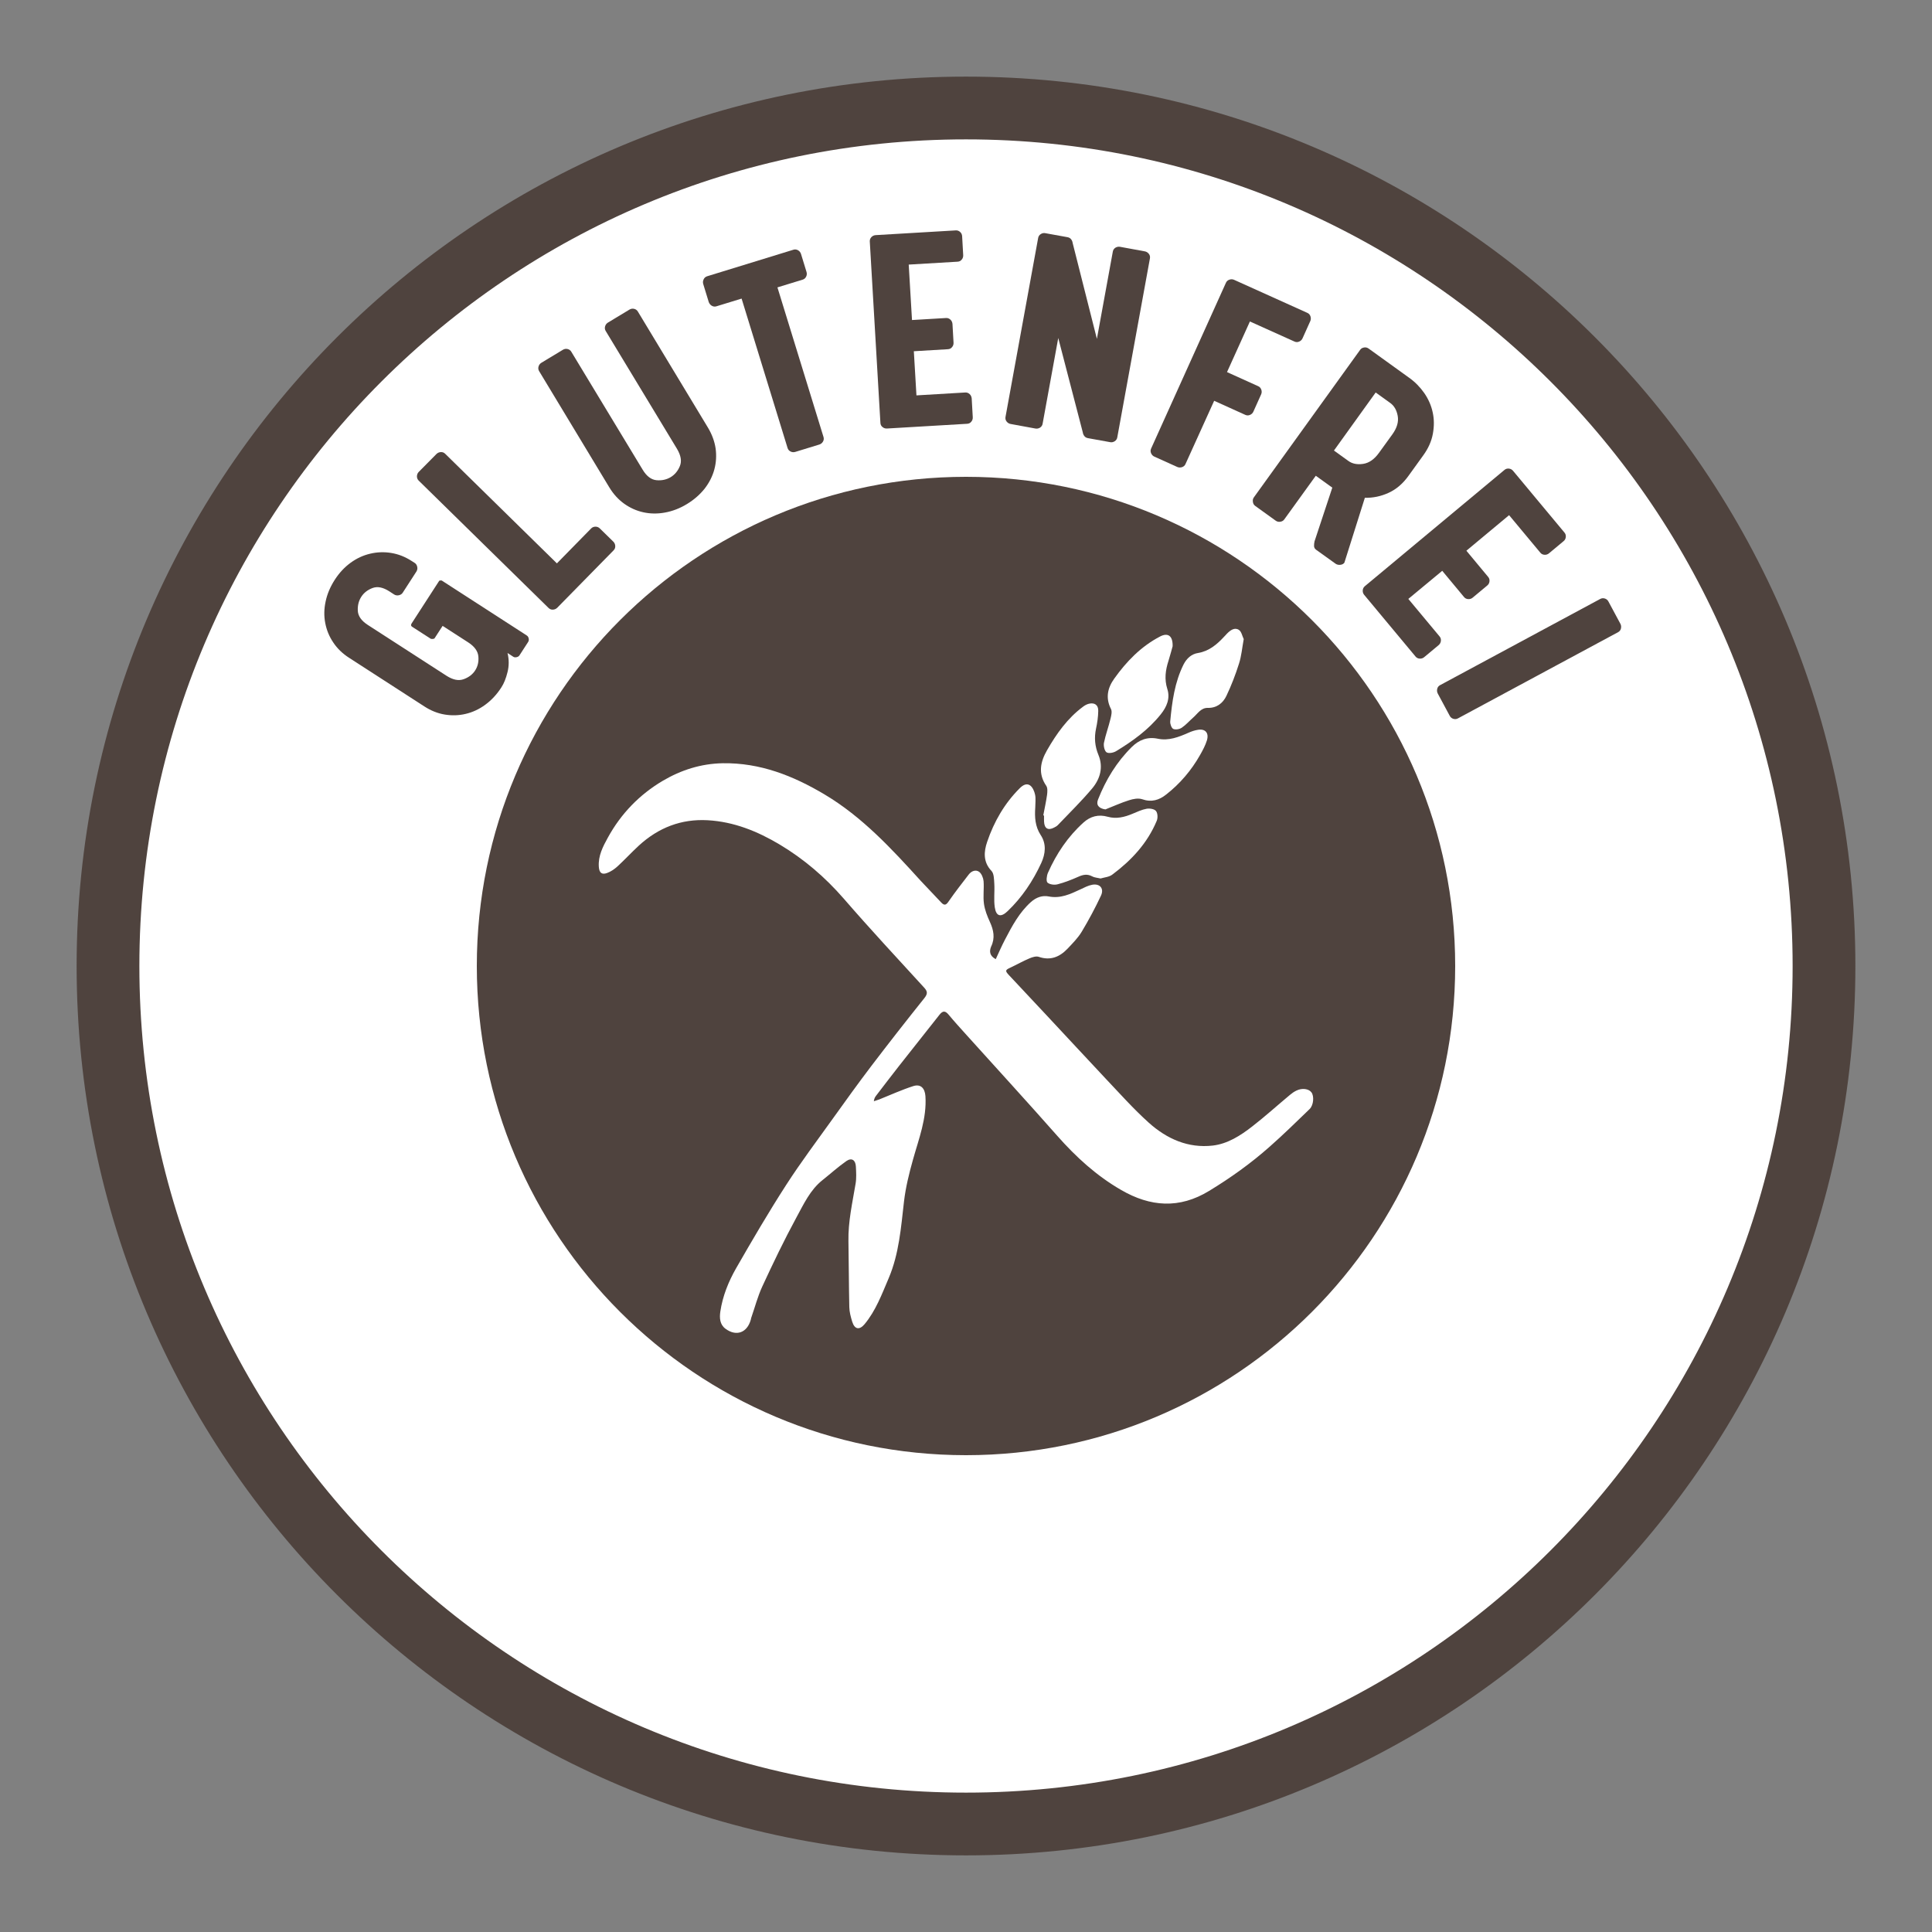
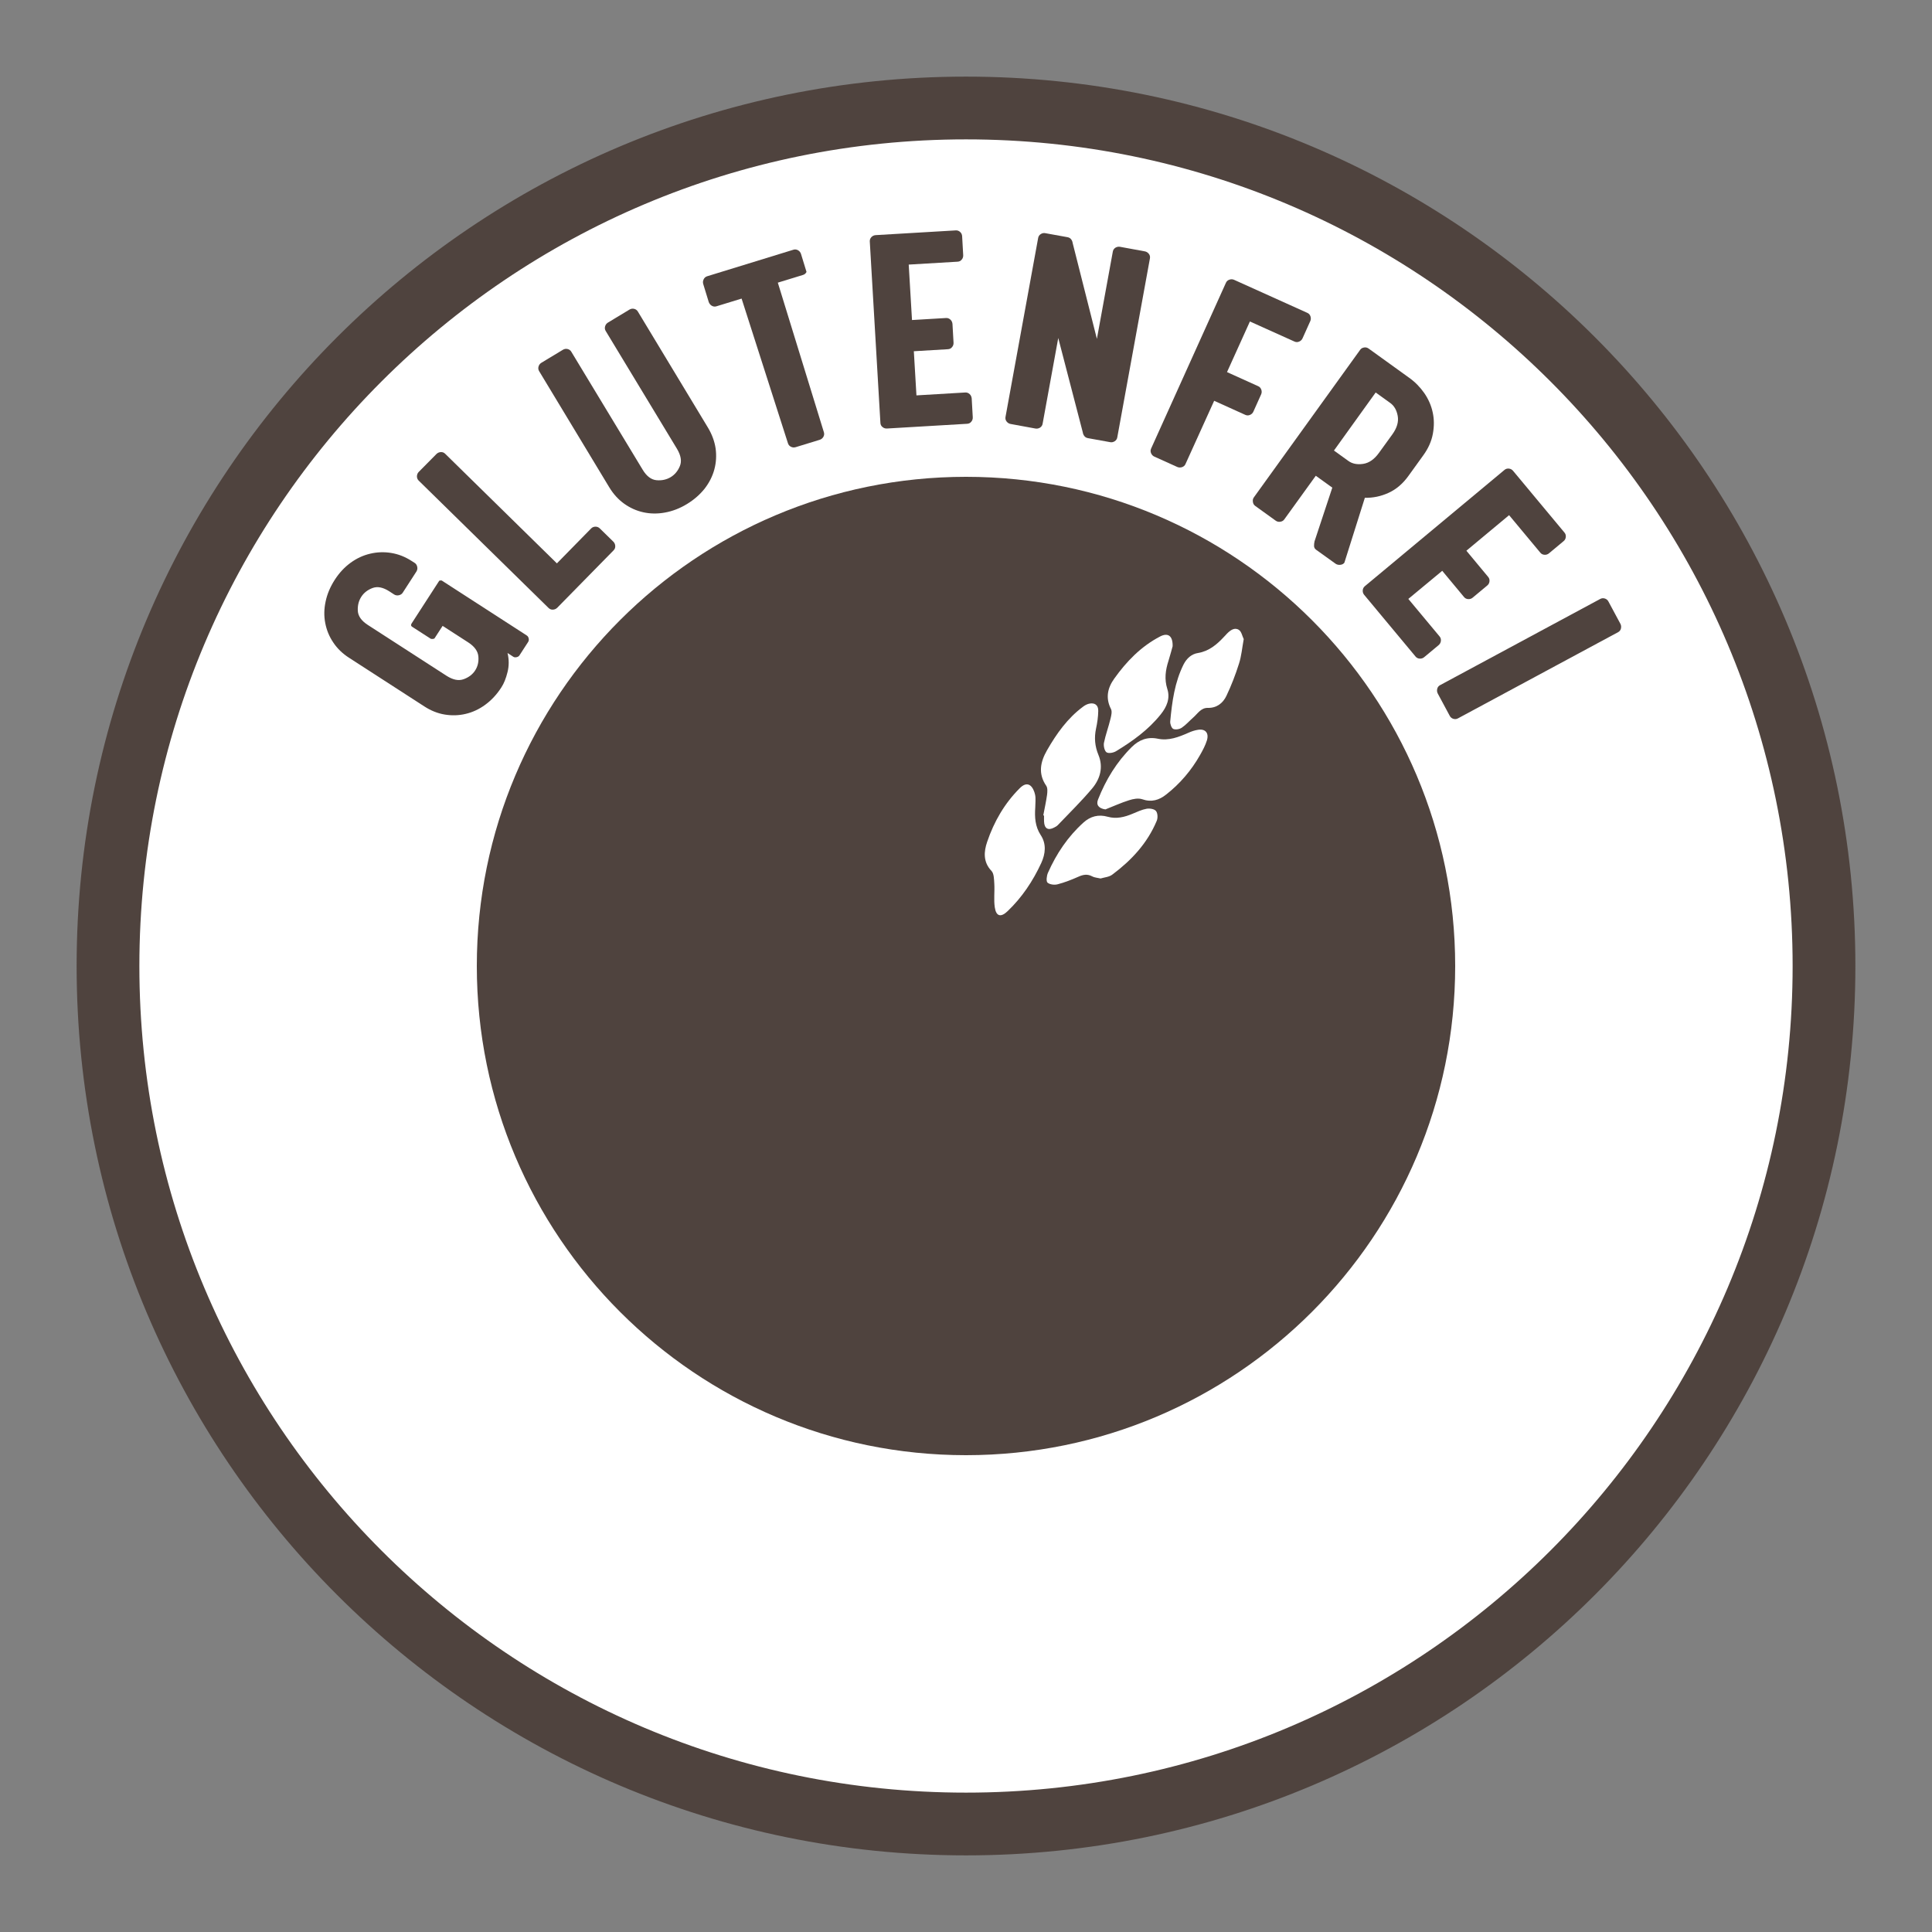
<svg xmlns="http://www.w3.org/2000/svg" version="1.1" id="Ebene_1" x="0px" y="0px" viewBox="0 0 200 200" style="enable-background:new 0 0 200 200;" xml:space="preserve">
  <rect x="0" y="0" width="200" height="200" fill="#808080" stroke="none" />
  <style type="text/css">
	.st0{fill:#FFFFFF;}
	.st1{fill:none;stroke:#4F433E;stroke-width:6.496;}
	.st2{fill:#4F433E;}
	.st3{display:none;fill:none;}
	.st4{fill:none;stroke:#4F433E;stroke-width:6.496;}
</style>
  <path class="st0" d="M100,188.82c49.06,0,88.82-39.77,88.82-88.82c0-49.06-39.77-88.82-88.82-88.82S11.18,50.94,11.18,100  C11.18,149.06,50.94,188.82,100,188.82" />
  <path class="st1" d="M100,188.82c49.06,0,88.82-39.77,88.82-88.82c0-49.06-39.77-88.82-88.82-88.82S11.18,50.94,11.18,100  C11.18,149.06,50.94,188.82,100,188.82z" />
  <path class="st2" d="M100,150.64c27.97,0,50.64-22.67,50.64-50.64c0-27.97-22.67-50.64-50.64-50.64S49.36,72.03,49.36,100  C49.36,127.97,72.03,150.64,100,150.64" />
-   <path class="st0" d="M103.08,99.29c0.32-0.69,0.61-1.36,0.95-2.01c0.74-1.42,1.49-2.83,2.7-3.91c0.55-0.49,1.19-0.7,1.83-0.57  c1.22,0.24,2.23-0.24,3.28-0.73c0.4-0.19,0.8-0.4,1.22-0.48c0.8-0.15,1.26,0.39,0.91,1.13c-0.6,1.28-1.27,2.53-1.99,3.73  c-0.4,0.66-0.96,1.22-1.49,1.78c-0.82,0.85-1.77,1.23-2.96,0.82c-0.27-0.09-0.66,0.03-0.96,0.16c-0.67,0.28-1.3,0.64-1.96,0.95  c-0.56,0.26-0.59,0.33-0.14,0.81c1.24,1.33,2.48,2.65,3.72,3.97c2.09,2.23,4.16,4.48,6.25,6.7c1.47,1.55,2.9,3.16,4.48,4.58  c1.87,1.68,4.08,2.66,6.62,2.37c1.54-0.18,2.87-1.03,4.09-1.98c1.34-1.04,2.61-2.19,3.92-3.28c0.2-0.17,0.42-0.32,0.65-0.43  c0.58-0.29,1.28-0.2,1.56,0.18c0.29,0.38,0.23,1.32-0.19,1.73c-1.36,1.31-2.71,2.64-4.13,3.89c-1.95,1.73-4.05,3.23-6.27,4.58  c-3.08,1.88-6.09,1.66-9.12-0.1c-2.53-1.46-4.66-3.4-6.61-5.61c-3.09-3.5-6.24-6.94-9.37-10.41c-0.63-0.7-1.26-1.39-1.86-2.11  c-0.35-0.43-0.61-0.44-0.95-0.01c-1.39,1.77-2.79,3.52-4.18,5.29c-0.8,1.03-1.6,2.06-2.39,3.1c-0.11,0.14-0.2,0.3-0.23,0.57  c0.19-0.06,0.38-0.12,0.57-0.19c1.17-0.47,2.33-1,3.52-1.38c0.76-0.24,1.19,0.22,1.25,1.04c0.15,2.32-0.69,4.42-1.29,6.58  c-0.4,1.42-0.76,2.88-0.93,4.34c-0.31,2.69-0.51,5.4-1.58,7.92c-0.71,1.66-1.34,3.38-2.51,4.78c-0.53,0.62-1.02,0.53-1.27-0.27  c-0.15-0.49-0.29-1.01-0.3-1.51c-0.05-2.27-0.05-4.55-0.09-6.82c-0.04-2.02,0.41-3.98,0.74-5.95c0.1-0.58,0.06-1.2,0.03-1.79  c-0.04-0.67-0.44-0.93-0.98-0.56c-0.86,0.6-1.64,1.31-2.47,1.97c-1.29,1.02-1.96,2.51-2.72,3.9c-1.26,2.32-2.41,4.72-3.52,7.12  c-0.48,1.04-0.77,2.17-1.15,3.26c-0.02,0.06-0.03,0.12-0.04,0.18c-0.38,1.35-1.5,1.76-2.62,0.93c-0.59-0.44-0.63-1.12-0.53-1.79  c0.24-1.6,0.84-3.08,1.62-4.45c1.67-2.91,3.37-5.82,5.19-8.64c1.52-2.36,3.21-4.6,4.84-6.88c1.31-1.83,2.62-3.65,3.98-5.44  c1.79-2.35,3.62-4.69,5.47-7c0.37-0.46,0.37-0.71-0.01-1.12c-2.79-3.05-5.61-6.08-8.32-9.21c-1.94-2.23-4.13-4.1-6.62-5.59  c-2.31-1.38-4.76-2.37-7.47-2.52c-2.72-0.15-5.08,0.76-7.11,2.62c-0.76,0.7-1.47,1.47-2.23,2.17c-0.31,0.28-0.68,0.53-1.06,0.67  c-0.56,0.21-0.82-0.03-0.86-0.64c-0.08-1.14,0.43-2.1,0.94-3.03c1.36-2.48,3.28-4.45,5.66-5.86c1.91-1.13,3.98-1.79,6.23-1.83  c3.86-0.06,7.29,1.29,10.57,3.25c3.87,2.31,6.91,5.6,9.93,8.93c0.69,0.75,1.41,1.47,2.1,2.22c0.37,0.41,0.56,0.24,0.82-0.15  c0.65-0.94,1.35-1.83,2.05-2.74c0.28-0.36,0.72-0.52,1.07-0.27c0.25,0.18,0.43,0.63,0.46,0.97c0.06,0.78-0.07,1.58,0.04,2.35  c0.09,0.64,0.34,1.27,0.61,1.86c0.39,0.85,0.56,1.67,0.13,2.56C102.39,98.5,102.46,98.97,103.08,99.29" />
  <path class="st0" d="M113.93,90.94c-0.34-0.08-0.64-0.09-0.87-0.22c-0.5-0.27-0.94-0.18-1.43,0.04c-0.7,0.31-1.41,0.59-2.14,0.78  c-0.33,0.09-0.82,0.03-1.05-0.17c-0.16-0.14-0.09-0.71,0.04-1.01c0.88-1.99,2.07-3.76,3.68-5.21c0.72-0.65,1.56-0.87,2.51-0.6  c0.89,0.25,1.74,0.04,2.57-0.31c0.48-0.2,0.96-0.43,1.47-0.52c0.31-0.05,0.79,0.02,0.96,0.24c0.18,0.22,0.2,0.73,0.07,1.02  c-0.97,2.32-2.62,4.08-4.57,5.54C114.84,90.79,114.33,90.82,113.93,90.94" />
  <path class="st0" d="M121.39,66.9c-0.09,0.33-0.25,0.92-0.43,1.51c-0.31,0.96-0.44,1.9-0.12,2.91c0.32,0.99-0.07,1.87-0.68,2.63  c-1.28,1.6-2.91,2.77-4.62,3.81c-0.28,0.17-0.77,0.26-0.99,0.12c-0.21-0.14-0.33-0.67-0.27-0.98c0.17-0.84,0.48-1.66,0.68-2.5  c0.08-0.32,0.18-0.75,0.05-1c-0.59-1.15-0.35-2.19,0.33-3.14c1.28-1.8,2.79-3.35,4.75-4.37C120.89,65.47,121.42,65.8,121.39,66.9" />
  <path class="st0" d="M107.17,83.59c-0.07,1-0.02,1.96,0.56,2.85c0.61,0.92,0.5,1.94,0.06,2.9c-0.87,1.88-2,3.57-3.49,4.99  c-0.69,0.66-1.18,0.54-1.32-0.4c-0.12-0.8,0-1.64-0.05-2.45c-0.03-0.45-0.03-1.05-0.29-1.32c-0.89-0.93-0.79-2.02-0.45-3.01  c0.71-2.1,1.81-4,3.38-5.56c0.32-0.32,0.71-0.54,1.07-0.28c0.26,0.19,0.44,0.61,0.51,0.95C107.24,82.67,107.17,83.13,107.17,83.59" />
  <path class="st0" d="M114.43,83.79c-0.68-0.1-0.99-0.46-0.76-1.03c0.81-2.05,1.93-3.89,3.49-5.43c0.75-0.74,1.62-1.08,2.69-0.86  c1.13,0.24,2.17-0.17,3.19-0.62c0.31-0.14,0.64-0.25,0.97-0.3c0.76-0.13,1.16,0.32,0.93,1.09c-0.16,0.52-0.43,1.02-0.7,1.5  c-0.91,1.61-2.08,2.98-3.52,4.11c-0.73,0.58-1.52,0.82-2.47,0.49c-0.41-0.14-0.94-0.04-1.37,0.1  C116.05,83.1,115.25,83.47,114.43,83.79" />
  <path class="st0" d="M108,84.41c0.13-0.71,0.29-1.41,0.39-2.12c0.04-0.31,0.07-0.72-0.08-0.94c-0.87-1.26-0.61-2.48,0.07-3.67  c0.99-1.73,2.14-3.35,3.76-4.54c0.17-0.13,0.38-0.24,0.59-0.29c0.58-0.14,0.98,0.13,0.96,0.75c-0.01,0.61-0.1,1.23-0.23,1.83  c-0.2,0.94-0.12,1.83,0.25,2.72c0.53,1.28,0.17,2.49-0.65,3.47c-1.11,1.32-2.35,2.53-3.54,3.78c-0.11,0.12-0.26,0.2-0.4,0.27  c-0.62,0.33-1.01,0.1-1.04-0.62c-0.01-0.21,0-0.41,0-0.62C108.06,84.42,108.03,84.41,108,84.41" />
  <path class="st0" d="M128.75,66.16c-0.17,0.93-0.24,1.77-0.49,2.54c-0.36,1.14-0.79,2.26-1.3,3.33c-0.36,0.76-1.01,1.27-1.92,1.25  c-0.72-0.02-1.06,0.6-1.52,1c-0.4,0.35-0.75,0.76-1.18,1.05c-0.23,0.16-0.64,0.23-0.88,0.13c-0.18-0.08-0.34-0.51-0.32-0.77  c0.19-2.04,0.46-4.07,1.39-5.92c0.32-0.62,0.82-1.07,1.48-1.17c1.15-0.19,1.96-0.88,2.72-1.7c0.1-0.1,0.19-0.21,0.29-0.31  c0.35-0.35,0.78-0.67,1.22-0.39C128.52,65.37,128.6,65.86,128.75,66.16" />
  <rect x="-1086.69" y="-6653.07" class="st3" width="1942.6" height="6753.07" />
  <g>
    <path class="st2" d="M54.55,65.8c0.09,0.06,0.15,0.16,0.18,0.29c0.03,0.14,0.01,0.26-0.06,0.37l-0.9,1.39   c-0.06,0.09-0.16,0.15-0.29,0.18c-0.13,0.03-0.25,0.02-0.34-0.04l-0.6-0.39c0.16,0.67,0.16,1.33,0,1.97   c-0.16,0.65-0.37,1.18-0.64,1.59c-0.47,0.73-1.02,1.32-1.66,1.79c-0.64,0.47-1.31,0.78-2.03,0.95c-0.71,0.17-1.44,0.19-2.17,0.07   s-1.43-0.4-2.11-0.84l-7.8-5.04c-0.67-0.43-1.22-0.96-1.63-1.58c-0.42-0.62-0.69-1.28-0.83-2.01c-0.14-0.72-0.13-1.47,0.04-2.24   c0.16-0.77,0.48-1.52,0.95-2.25c0.46-0.71,1-1.29,1.63-1.75c0.63-0.46,1.3-0.77,2.02-0.94c0.71-0.17,1.44-0.2,2.18-0.08   c0.74,0.12,1.44,0.39,2.12,0.83l0.3,0.19c0.15,0.09,0.24,0.23,0.28,0.41c0.04,0.18,0.01,0.34-0.08,0.49l-1.41,2.18   c-0.09,0.15-0.23,0.24-0.41,0.28c-0.18,0.04-0.34,0.01-0.49-0.08l-0.49-0.32c-0.65-0.42-1.23-0.54-1.74-0.35   c-0.51,0.19-0.9,0.49-1.17,0.91c-0.27,0.42-0.39,0.9-0.36,1.45c0.03,0.55,0.38,1.04,1.03,1.46l8.16,5.27   c0.66,0.42,1.24,0.54,1.77,0.35c0.52-0.19,0.92-0.49,1.19-0.91c0.27-0.42,0.38-0.9,0.33-1.45c-0.05-0.54-0.4-1.03-1.05-1.45   l-2.65-1.71l-0.83,1.28c-0.02,0.04-0.08,0.06-0.16,0.07c-0.08,0.01-0.16,0.01-0.23-0.01l-1.94-1.25c-0.13-0.08-0.14-0.2-0.05-0.34   l2.84-4.39c0.02-0.04,0.06-0.06,0.12-0.06c0.05,0,0.1,0,0.15,0l8.59,5.55L54.55,65.8z" />
  </g>
  <g>
    <path class="st2" d="M57.69,62.91c-0.12,0.12-0.27,0.19-0.45,0.2c-0.18,0.01-0.32-0.05-0.45-0.17L43.34,49.75   c-0.12-0.12-0.18-0.27-0.18-0.45c0.01-0.18,0.07-0.33,0.19-0.45L45.18,47c0.12-0.12,0.27-0.19,0.45-0.2   c0.18-0.01,0.33,0.05,0.45,0.17l11.57,11.35l3.55-3.62c0.12-0.12,0.27-0.18,0.45-0.18s0.33,0.07,0.45,0.19l1.39,1.36   c0.12,0.12,0.19,0.27,0.2,0.45c0.01,0.18-0.05,0.33-0.17,0.45L57.69,62.91z" />
  </g>
  <g>
    <path class="st2" d="M71.11,52.18c-0.74,0.45-1.5,0.74-2.28,0.88c-0.77,0.14-1.52,0.13-2.24-0.03c-0.72-0.16-1.38-0.46-1.98-0.89   c-0.6-0.43-1.11-0.99-1.53-1.68l-7.27-12.04c-0.09-0.15-0.11-0.31-0.06-0.48c0.05-0.17,0.15-0.3,0.3-0.39l2.22-1.34   c0.15-0.09,0.31-0.12,0.48-0.08c0.17,0.04,0.3,0.13,0.39,0.28l7.38,12.2c0.41,0.69,0.9,1.05,1.44,1.1   c0.55,0.05,1.03-0.06,1.46-0.31c0.43-0.26,0.75-0.64,0.96-1.15c0.21-0.51,0.11-1.1-0.3-1.79l-7.38-12.2   c-0.09-0.15-0.11-0.31-0.06-0.48c0.05-0.17,0.15-0.3,0.3-0.39l2.22-1.34c0.15-0.09,0.31-0.12,0.48-0.08   c0.17,0.04,0.3,0.13,0.39,0.28l7.27,12.04c0.41,0.69,0.67,1.4,0.78,2.13c0.1,0.73,0.06,1.46-0.13,2.17c-0.19,0.71-0.53,1.38-1.01,2   C72.46,51.19,71.85,51.73,71.11,52.18z" />
  </g>
  <g>
-     <path class="st2" d="M76.77,30.91l-2.61,0.8c-0.17,0.05-0.32,0.03-0.48-0.06c-0.15-0.09-0.25-0.22-0.31-0.38l-0.57-1.86   c-0.05-0.17-0.04-0.33,0.04-0.49c0.07-0.16,0.2-0.27,0.36-0.32l8.94-2.75c0.17-0.05,0.32-0.03,0.48,0.06   c0.15,0.09,0.25,0.22,0.3,0.38l0.57,1.86c0.05,0.17,0.04,0.33-0.04,0.49c-0.08,0.16-0.2,0.26-0.36,0.31l-2.61,0.8l4.77,15.49   c0.05,0.17,0.03,0.33-0.06,0.48c-0.09,0.15-0.22,0.25-0.38,0.3l-2.48,0.76c-0.17,0.05-0.33,0.04-0.49-0.04   c-0.16-0.08-0.26-0.2-0.31-0.36L76.77,30.91z" />
+     <path class="st2" d="M76.77,30.91l-2.61,0.8c-0.17,0.05-0.32,0.03-0.48-0.06c-0.15-0.09-0.25-0.22-0.31-0.38l-0.57-1.86   c-0.05-0.17-0.04-0.33,0.04-0.49c0.07-0.16,0.2-0.27,0.36-0.32l8.94-2.75c0.17-0.05,0.32-0.03,0.48,0.06   c0.15,0.09,0.25,0.22,0.3,0.38l0.57,1.86c-0.08,0.16-0.2,0.26-0.36,0.31l-2.61,0.8l4.77,15.49   c0.05,0.17,0.03,0.33-0.06,0.48c-0.09,0.15-0.22,0.25-0.38,0.3l-2.48,0.76c-0.17,0.05-0.33,0.04-0.49-0.04   c-0.16-0.08-0.26-0.2-0.31-0.36L76.77,30.91z" />
  </g>
  <g>
    <path class="st2" d="M90.04,24.99c-0.01-0.17,0.05-0.32,0.17-0.45c0.12-0.12,0.27-0.19,0.44-0.2l8.3-0.49   c0.17-0.01,0.32,0.05,0.45,0.17c0.13,0.12,0.19,0.27,0.2,0.44l0.11,1.95c0.01,0.17-0.04,0.33-0.15,0.46   c-0.11,0.14-0.25,0.21-0.43,0.22l-5.06,0.3l0.34,5.74l3.53-0.21c0.17-0.01,0.32,0.05,0.45,0.17c0.13,0.12,0.19,0.27,0.21,0.44   l0.11,1.94c0.01,0.17-0.04,0.33-0.15,0.46c-0.11,0.14-0.25,0.21-0.43,0.22l-3.53,0.21l0.27,4.57l5.06-0.3   c0.17-0.01,0.32,0.05,0.45,0.17c0.13,0.12,0.19,0.27,0.21,0.44l0.11,1.95c0.01,0.17-0.04,0.33-0.15,0.46   c-0.11,0.14-0.25,0.21-0.43,0.22l-8.3,0.49c-0.17,0.01-0.33-0.04-0.46-0.15c-0.14-0.11-0.21-0.25-0.22-0.43L90.04,24.99z" />
  </g>
  <g>
    <path class="st2" d="M113.55,35.08l1.65-9.04c0.03-0.17,0.12-0.3,0.27-0.4c0.15-0.09,0.31-0.12,0.48-0.09l2.56,0.47   c0.17,0.03,0.31,0.12,0.42,0.26c0.11,0.14,0.14,0.3,0.11,0.47l-3.38,18.53c-0.03,0.17-0.12,0.3-0.27,0.4   c-0.15,0.09-0.31,0.13-0.48,0.09l-2.27-0.41c-0.17-0.03-0.3-0.1-0.39-0.22c-0.09-0.12-0.14-0.24-0.16-0.38l-2.54-9.77l-1.62,8.88   c-0.03,0.17-0.12,0.3-0.27,0.4c-0.15,0.09-0.31,0.12-0.48,0.09l-2.56-0.47c-0.17-0.03-0.31-0.12-0.42-0.26   c-0.11-0.14-0.14-0.3-0.11-0.47l3.38-18.53c0.03-0.17,0.12-0.3,0.27-0.4c0.15-0.09,0.31-0.13,0.48-0.09l2.27,0.41   c0.17,0.03,0.3,0.1,0.39,0.22c0.09,0.11,0.14,0.24,0.16,0.38L113.55,35.08z" />
  </g>
  <g>
    <path class="st2" d="M122.72,48.04c-0.07,0.16-0.19,0.26-0.36,0.32c-0.17,0.05-0.33,0.05-0.49-0.02l-2.37-1.07   c-0.16-0.07-0.27-0.19-0.34-0.35c-0.07-0.16-0.07-0.32,0-0.48l7.75-17.17c0.07-0.16,0.19-0.26,0.36-0.32   c0.17-0.06,0.33-0.05,0.49,0.02l7.58,3.42c0.16,0.07,0.26,0.19,0.32,0.36c0.05,0.17,0.05,0.33-0.02,0.49l-0.8,1.78   c-0.07,0.16-0.19,0.27-0.35,0.34c-0.16,0.07-0.32,0.07-0.48,0l-4.62-2.08l-2.37,5.24l3.23,1.46c0.16,0.07,0.26,0.19,0.32,0.36   c0.06,0.17,0.05,0.33-0.02,0.49l-0.8,1.78c-0.07,0.16-0.19,0.27-0.35,0.34c-0.16,0.07-0.32,0.07-0.48,0l-3.23-1.46L122.72,48.04z" />
  </g>
  <g>
    <path class="st2" d="M145.82,49.24c-0.59,0.83-1.29,1.42-2.08,1.78c-0.79,0.36-1.61,0.53-2.45,0.51l-2.12,6.72   c-0.09,0.12-0.23,0.2-0.42,0.22c-0.19,0.02-0.36-0.02-0.5-0.12l-1.98-1.42c-0.16-0.11-0.24-0.25-0.24-0.41   c0-0.16,0.01-0.32,0.05-0.48l1.84-5.56l-1.71-1.23l-3.27,4.53c-0.09,0.12-0.22,0.2-0.4,0.23c-0.18,0.03-0.34-0.01-0.48-0.11   l-2.11-1.52c-0.14-0.1-0.23-0.24-0.25-0.42c-0.03-0.18,0-0.33,0.09-0.46l11.03-15.31c0.09-0.12,0.22-0.19,0.4-0.22   s0.33,0.02,0.47,0.12l4.19,3.02c0.62,0.44,1.13,0.97,1.56,1.58c0.42,0.61,0.72,1.28,0.87,1.99c0.16,0.71,0.16,1.45,0.02,2.22   c-0.14,0.77-0.47,1.52-1.01,2.26L145.82,49.24z M138.09,46.64l1.5,1.08c0.4,0.29,0.91,0.39,1.52,0.3c0.61-0.09,1.16-0.47,1.64-1.14   l1.39-1.92c0.48-0.67,0.66-1.3,0.55-1.91c-0.11-0.6-0.37-1.05-0.78-1.34l-1.5-1.08L138.09,46.64z" />
  </g>
  <g>
    <path class="st2" d="M155.75,48.64c0.13-0.11,0.29-0.15,0.46-0.13c0.17,0.02,0.32,0.1,0.43,0.24l5.32,6.39   c0.11,0.13,0.15,0.29,0.13,0.46c-0.02,0.18-0.1,0.32-0.24,0.43l-1.5,1.25c-0.13,0.11-0.29,0.16-0.46,0.15   c-0.18-0.01-0.32-0.08-0.43-0.21l-3.24-3.89l-4.42,3.68l2.26,2.72c0.11,0.13,0.15,0.29,0.13,0.46s-0.1,0.32-0.24,0.43l-1.5,1.25   c-0.13,0.11-0.29,0.16-0.46,0.15c-0.18-0.01-0.32-0.08-0.43-0.21l-2.26-2.72L145.79,62l3.24,3.89c0.11,0.13,0.15,0.29,0.13,0.46   c-0.02,0.17-0.1,0.32-0.23,0.43l-1.5,1.25c-0.13,0.11-0.29,0.16-0.46,0.15c-0.18-0.01-0.32-0.08-0.43-0.21l-5.32-6.39   c-0.11-0.13-0.16-0.29-0.15-0.46s0.08-0.32,0.21-0.43L155.75,48.64z" />
  </g>
  <g>
    <path class="st2" d="M150.92,74.37c-0.15,0.08-0.31,0.09-0.48,0.04c-0.17-0.06-0.29-0.16-0.37-0.32l-1.23-2.29   c-0.08-0.15-0.1-0.31-0.06-0.49c0.04-0.17,0.14-0.3,0.29-0.38L165.66,62c0.15-0.08,0.31-0.09,0.48-0.04   c0.17,0.06,0.29,0.16,0.37,0.32l1.23,2.29c0.08,0.15,0.1,0.31,0.06,0.49c-0.04,0.17-0.14,0.3-0.29,0.38L150.92,74.37z" />
  </g>
</svg>